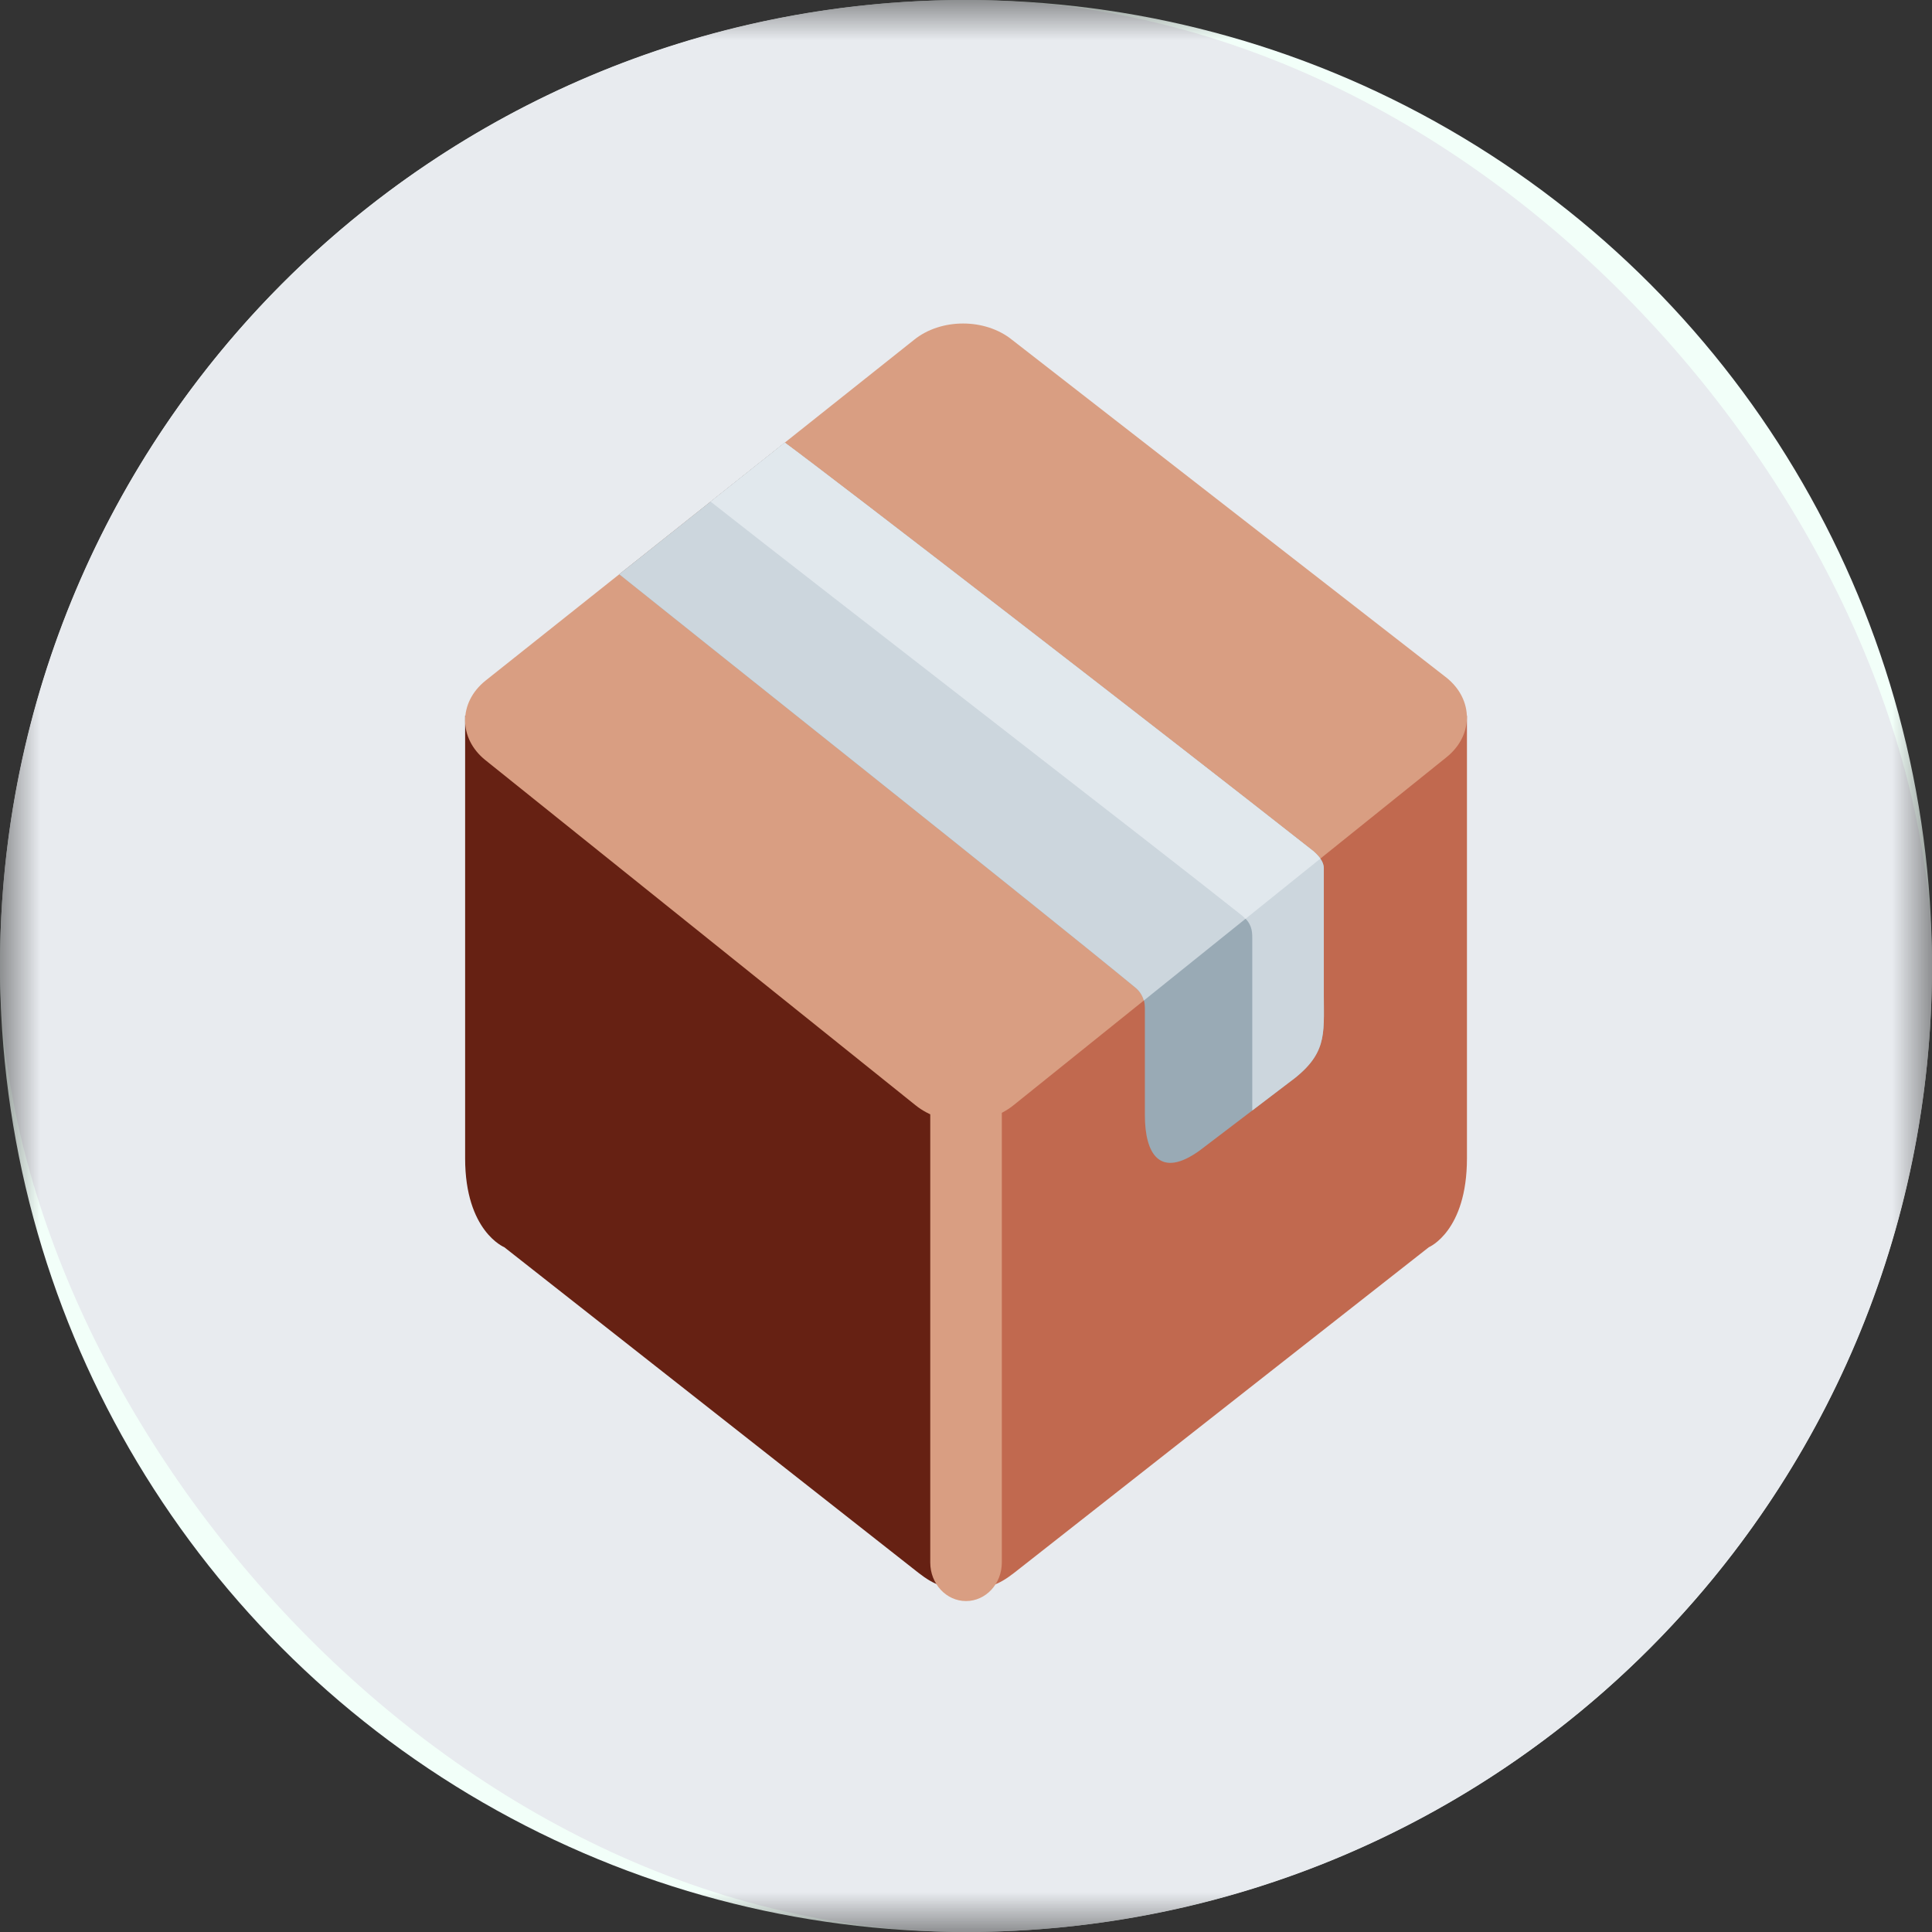
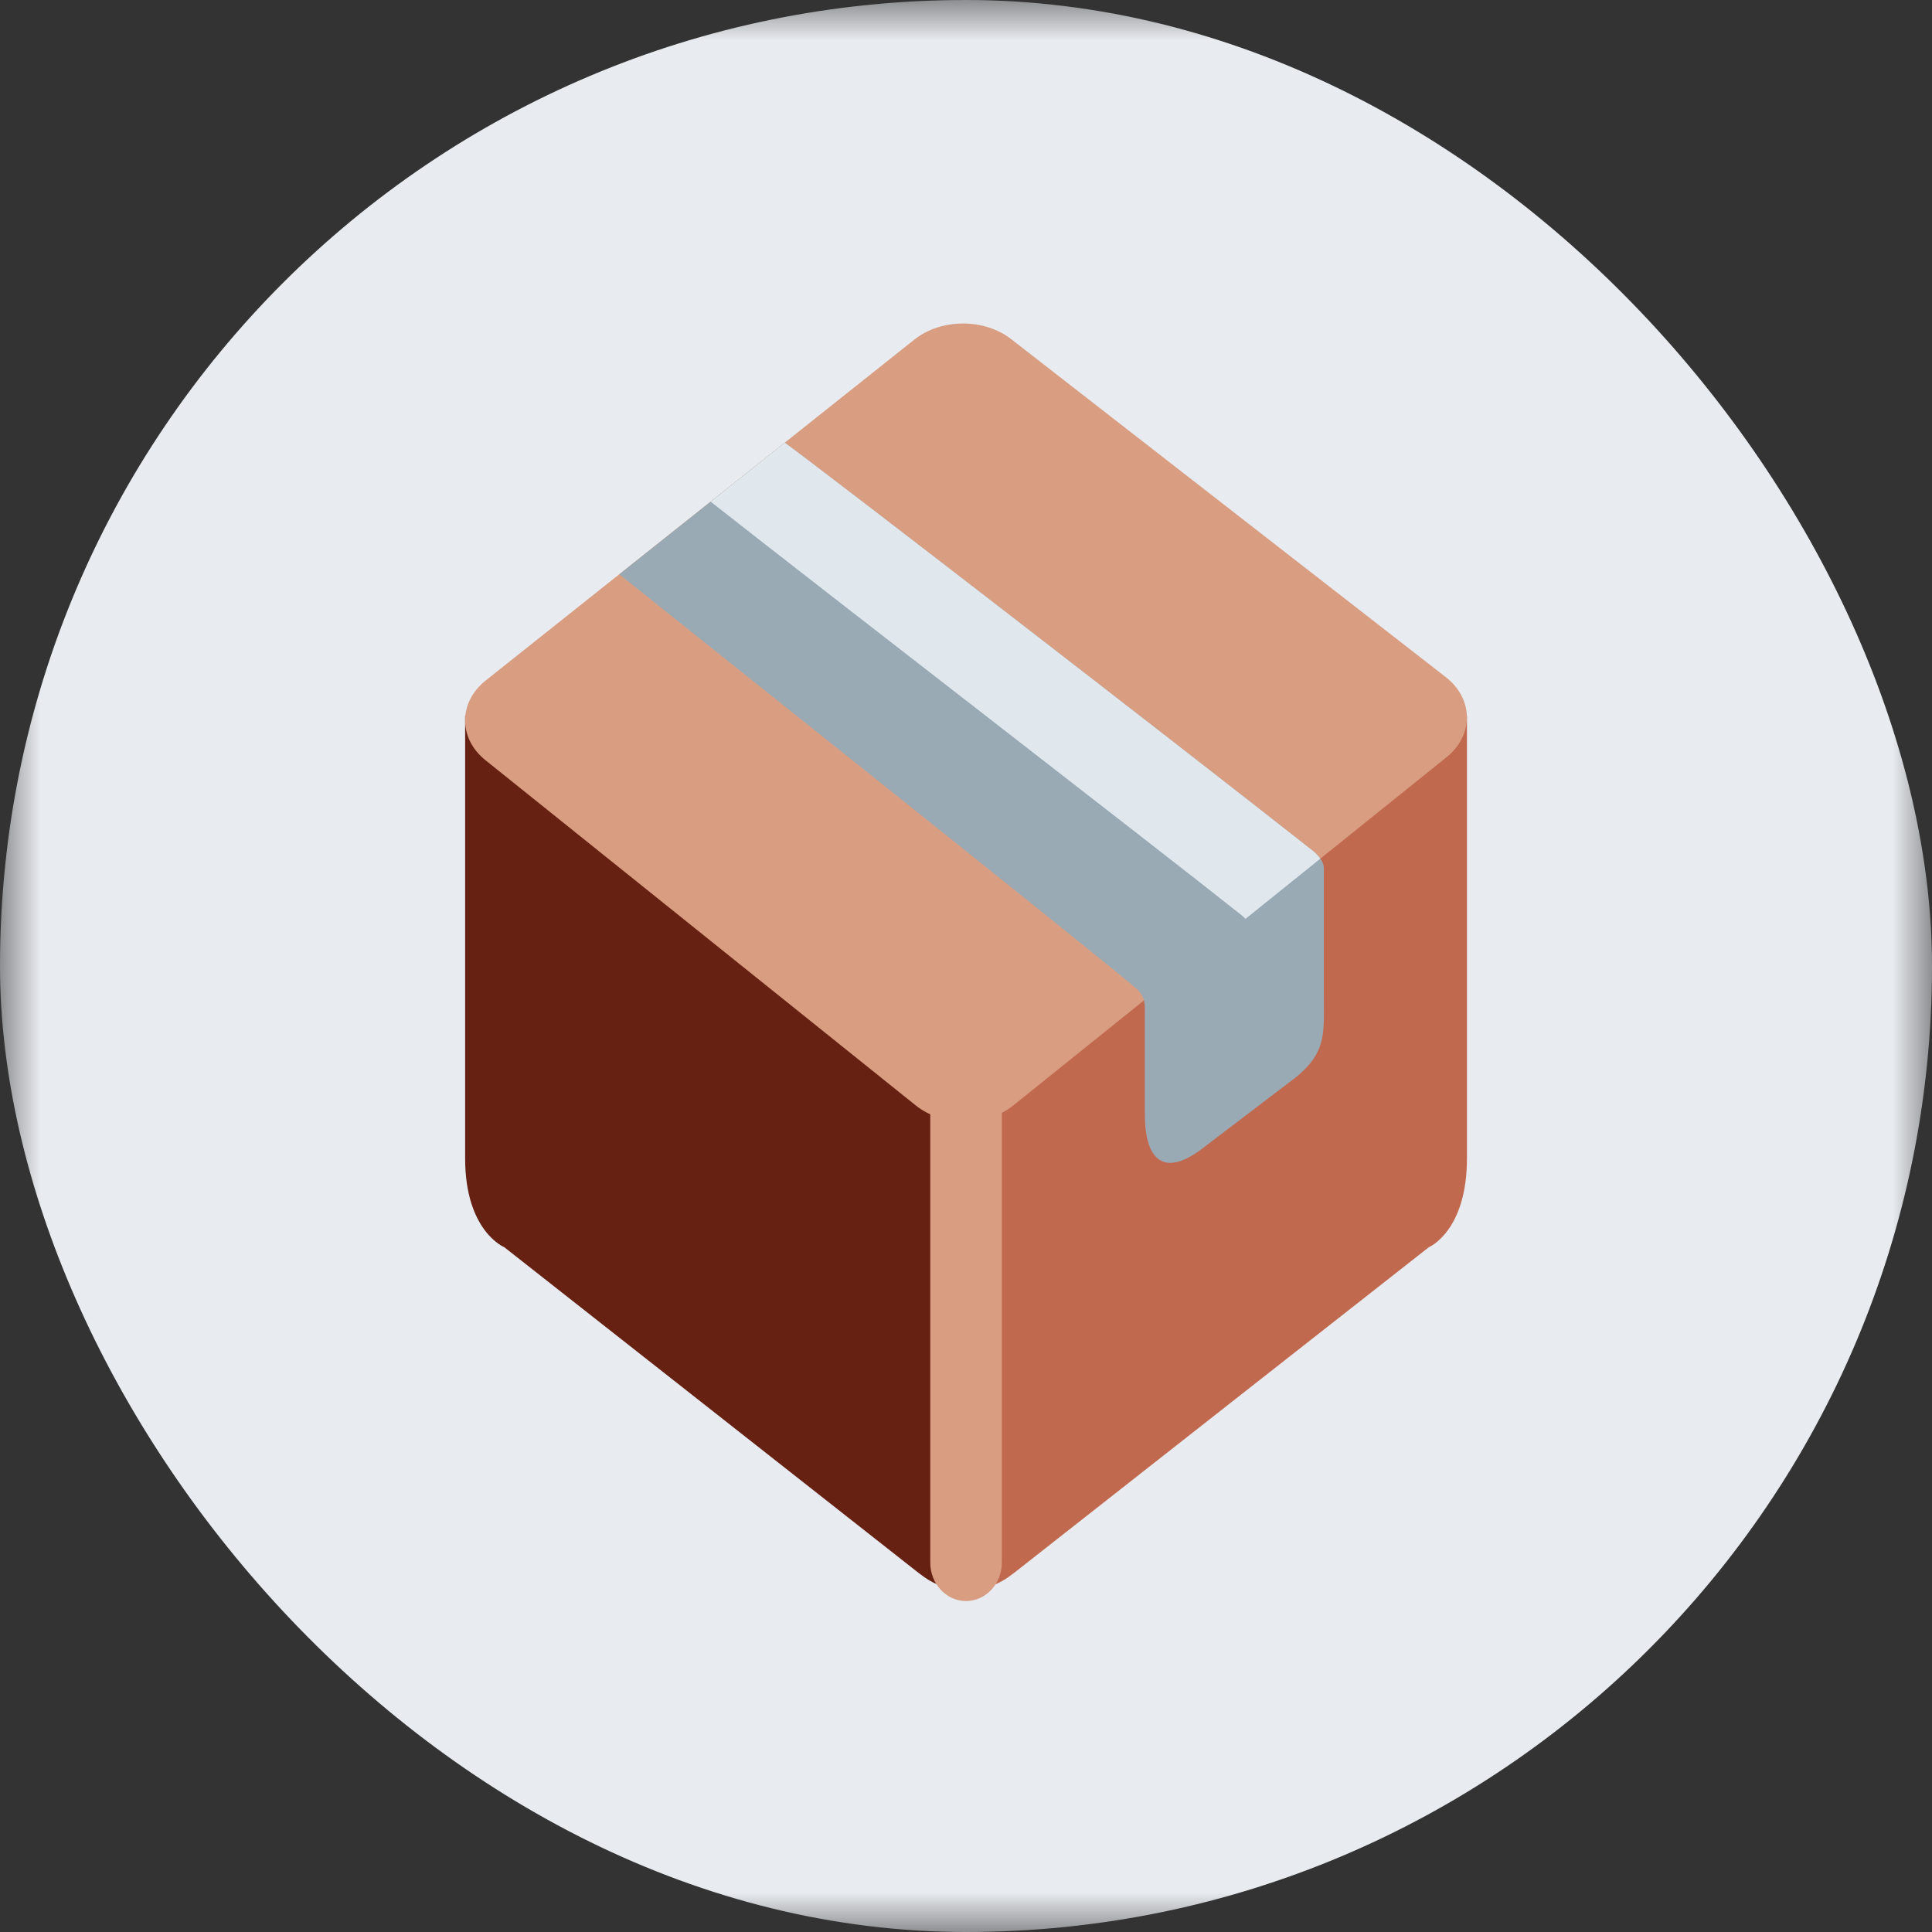
<svg xmlns="http://www.w3.org/2000/svg" width="24" height="24" viewBox="0 0 24 24" fill="none">
  <rect x="0" y="0" width="24" height="24" fill="#333333" stroke="none" />
  <mask id="mask0_1209_32506" style="mask-type:alpha" maskUnits="userSpaceOnUse" x="0" y="0" width="24" height="24">
    <rect width="24" height="24" fill="#C4C4C4" />
  </mask>
  <g mask="url(#mask0_1209_32506)">
-     <circle cx="12" cy="12" r="12" fill="#F2FFF9" />
    <rect width="24" height="24" rx="12" fill="#E8EBEF" />
  </g>
  <path d="M5.778 8.889V14.389C5.778 15.296 6.264 15.493 6.264 15.493L11.408 19.537C12.217 20.173 12 18.833 12 18.833V13.778L5.778 8.889Z" fill="#662113" />
  <path d="M18.223 8.889V14.389C18.223 15.296 17.75 15.493 17.75 15.493C17.75 15.493 13.409 18.9 12.6 19.537C11.79 20.173 12 18.833 12 18.833V13.778L18.223 8.889Z" fill="#C1694F" />
  <path d="M12.573 4.222C12.238 3.951 11.689 3.951 11.354 4.222L6.029 8.457C5.694 8.728 5.694 9.172 6.029 9.442L11.372 13.729C11.707 14 12.256 14 12.591 13.729L17.971 9.405C18.306 9.134 18.306 8.691 17.971 8.42L12.573 4.222Z" fill="#D99E82" />
  <path d="M12 19.889C11.755 19.889 11.556 19.675 11.556 19.41V13.664C11.556 13.4 11.755 13.185 12 13.185C12.246 13.185 12.445 13.4 12.445 13.664V19.41C12.445 19.675 12.246 19.889 12 19.889Z" fill="#D99E82" />
  <path d="M16.445 12.372C16.445 12.862 16.491 13.103 16 13.457L14.903 14.292C14.412 14.646 14.222 14.342 14.222 13.851V12.535C14.222 12.449 14.211 12.357 14.099 12.264C12.953 11.32 8.504 7.786 7.693 7.134L9.749 5.499C10.312 5.911 14.528 9.167 16.292 10.556C16.38 10.625 16.445 10.701 16.445 10.785V12.372Z" fill="#99AAB5" />
-   <path d="M16.292 10.556C14.528 9.167 10.312 5.911 9.749 5.499L8.984 6.107L7.693 7.134C8.504 7.786 12.953 11.32 14.099 12.264C14.153 12.306 14.191 12.364 14.209 12.429L16.401 10.667C16.37 10.624 16.334 10.587 16.292 10.556Z" fill="#CCD6DD" />
-   <path d="M16.445 12.372V10.785C16.445 10.701 16.38 10.625 16.292 10.556C14.528 9.167 10.312 5.911 9.749 5.499L8.828 6.232C10.336 7.418 14.375 10.535 15.432 11.376C15.546 11.466 15.556 11.56 15.556 11.646V13.795L16 13.457C16.491 13.103 16.445 12.862 16.445 12.372Z" fill="#CCD6DD" />
  <path d="M16.292 10.556C14.528 9.167 10.312 5.911 9.749 5.499L8.828 6.232C10.336 7.418 14.375 10.535 15.432 11.376C15.448 11.388 15.459 11.402 15.471 11.415L16.401 10.667C16.37 10.624 16.334 10.587 16.292 10.556Z" fill="#E1E8ED" />
</svg>